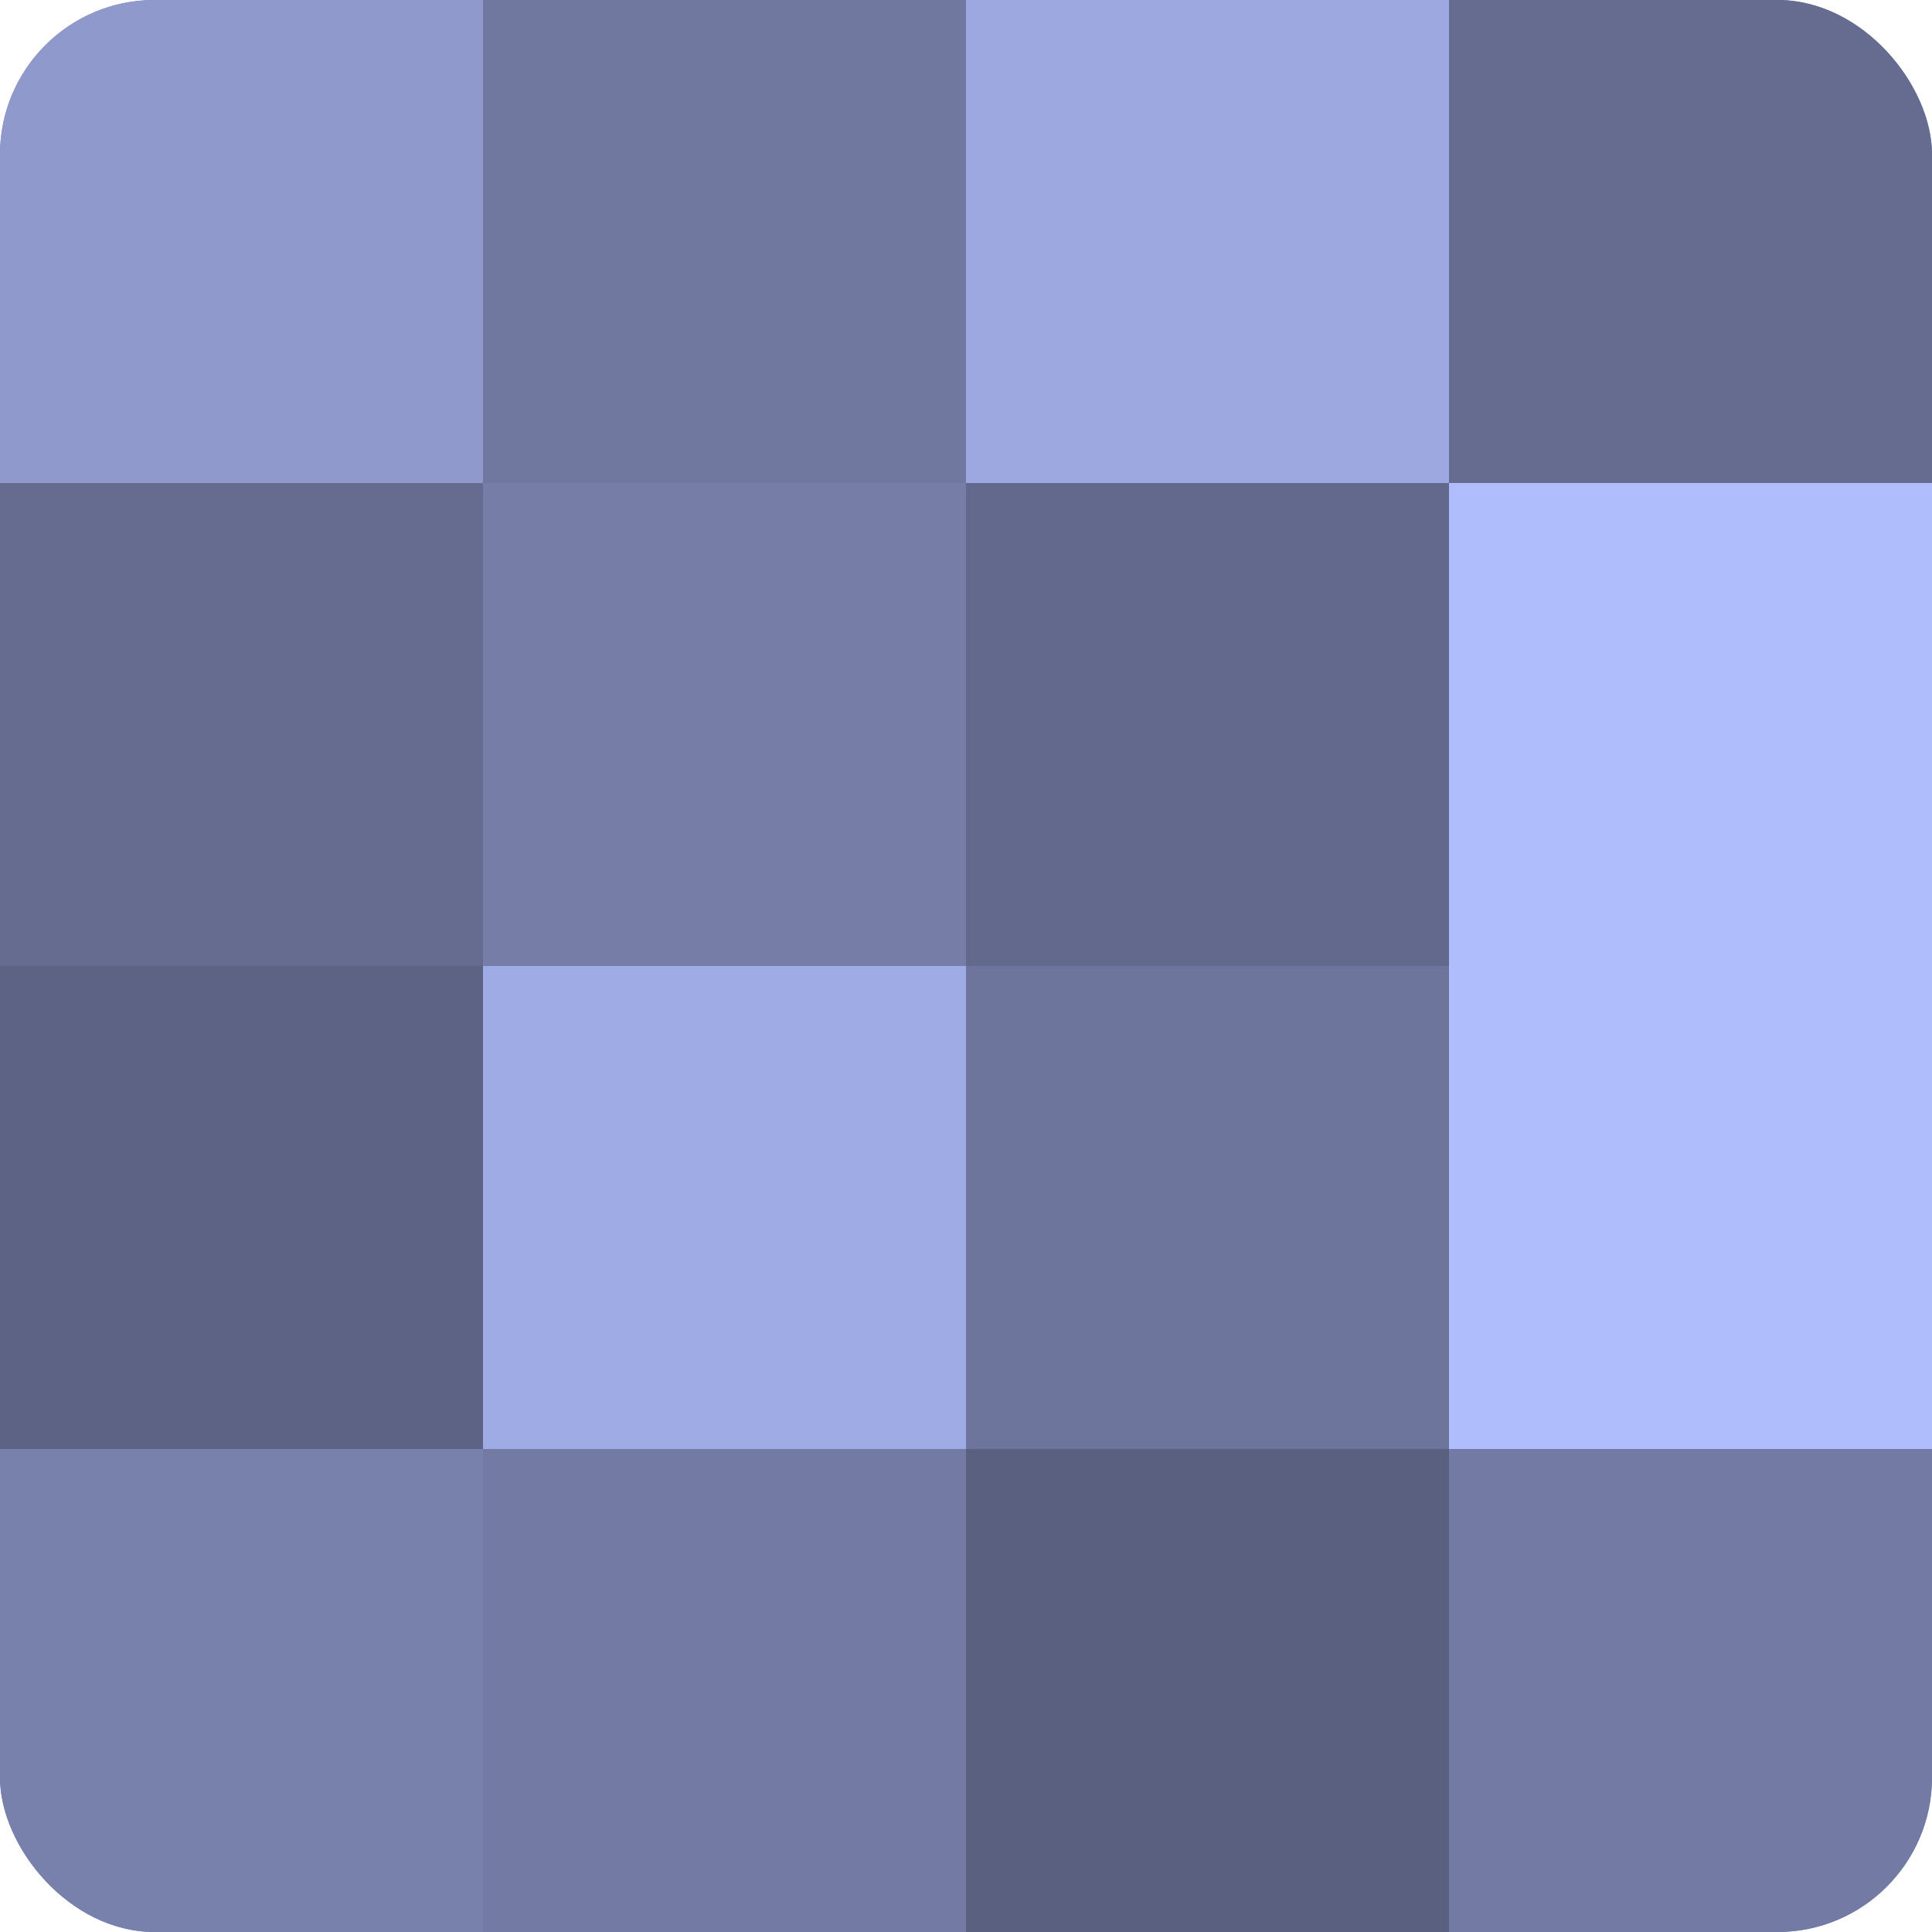
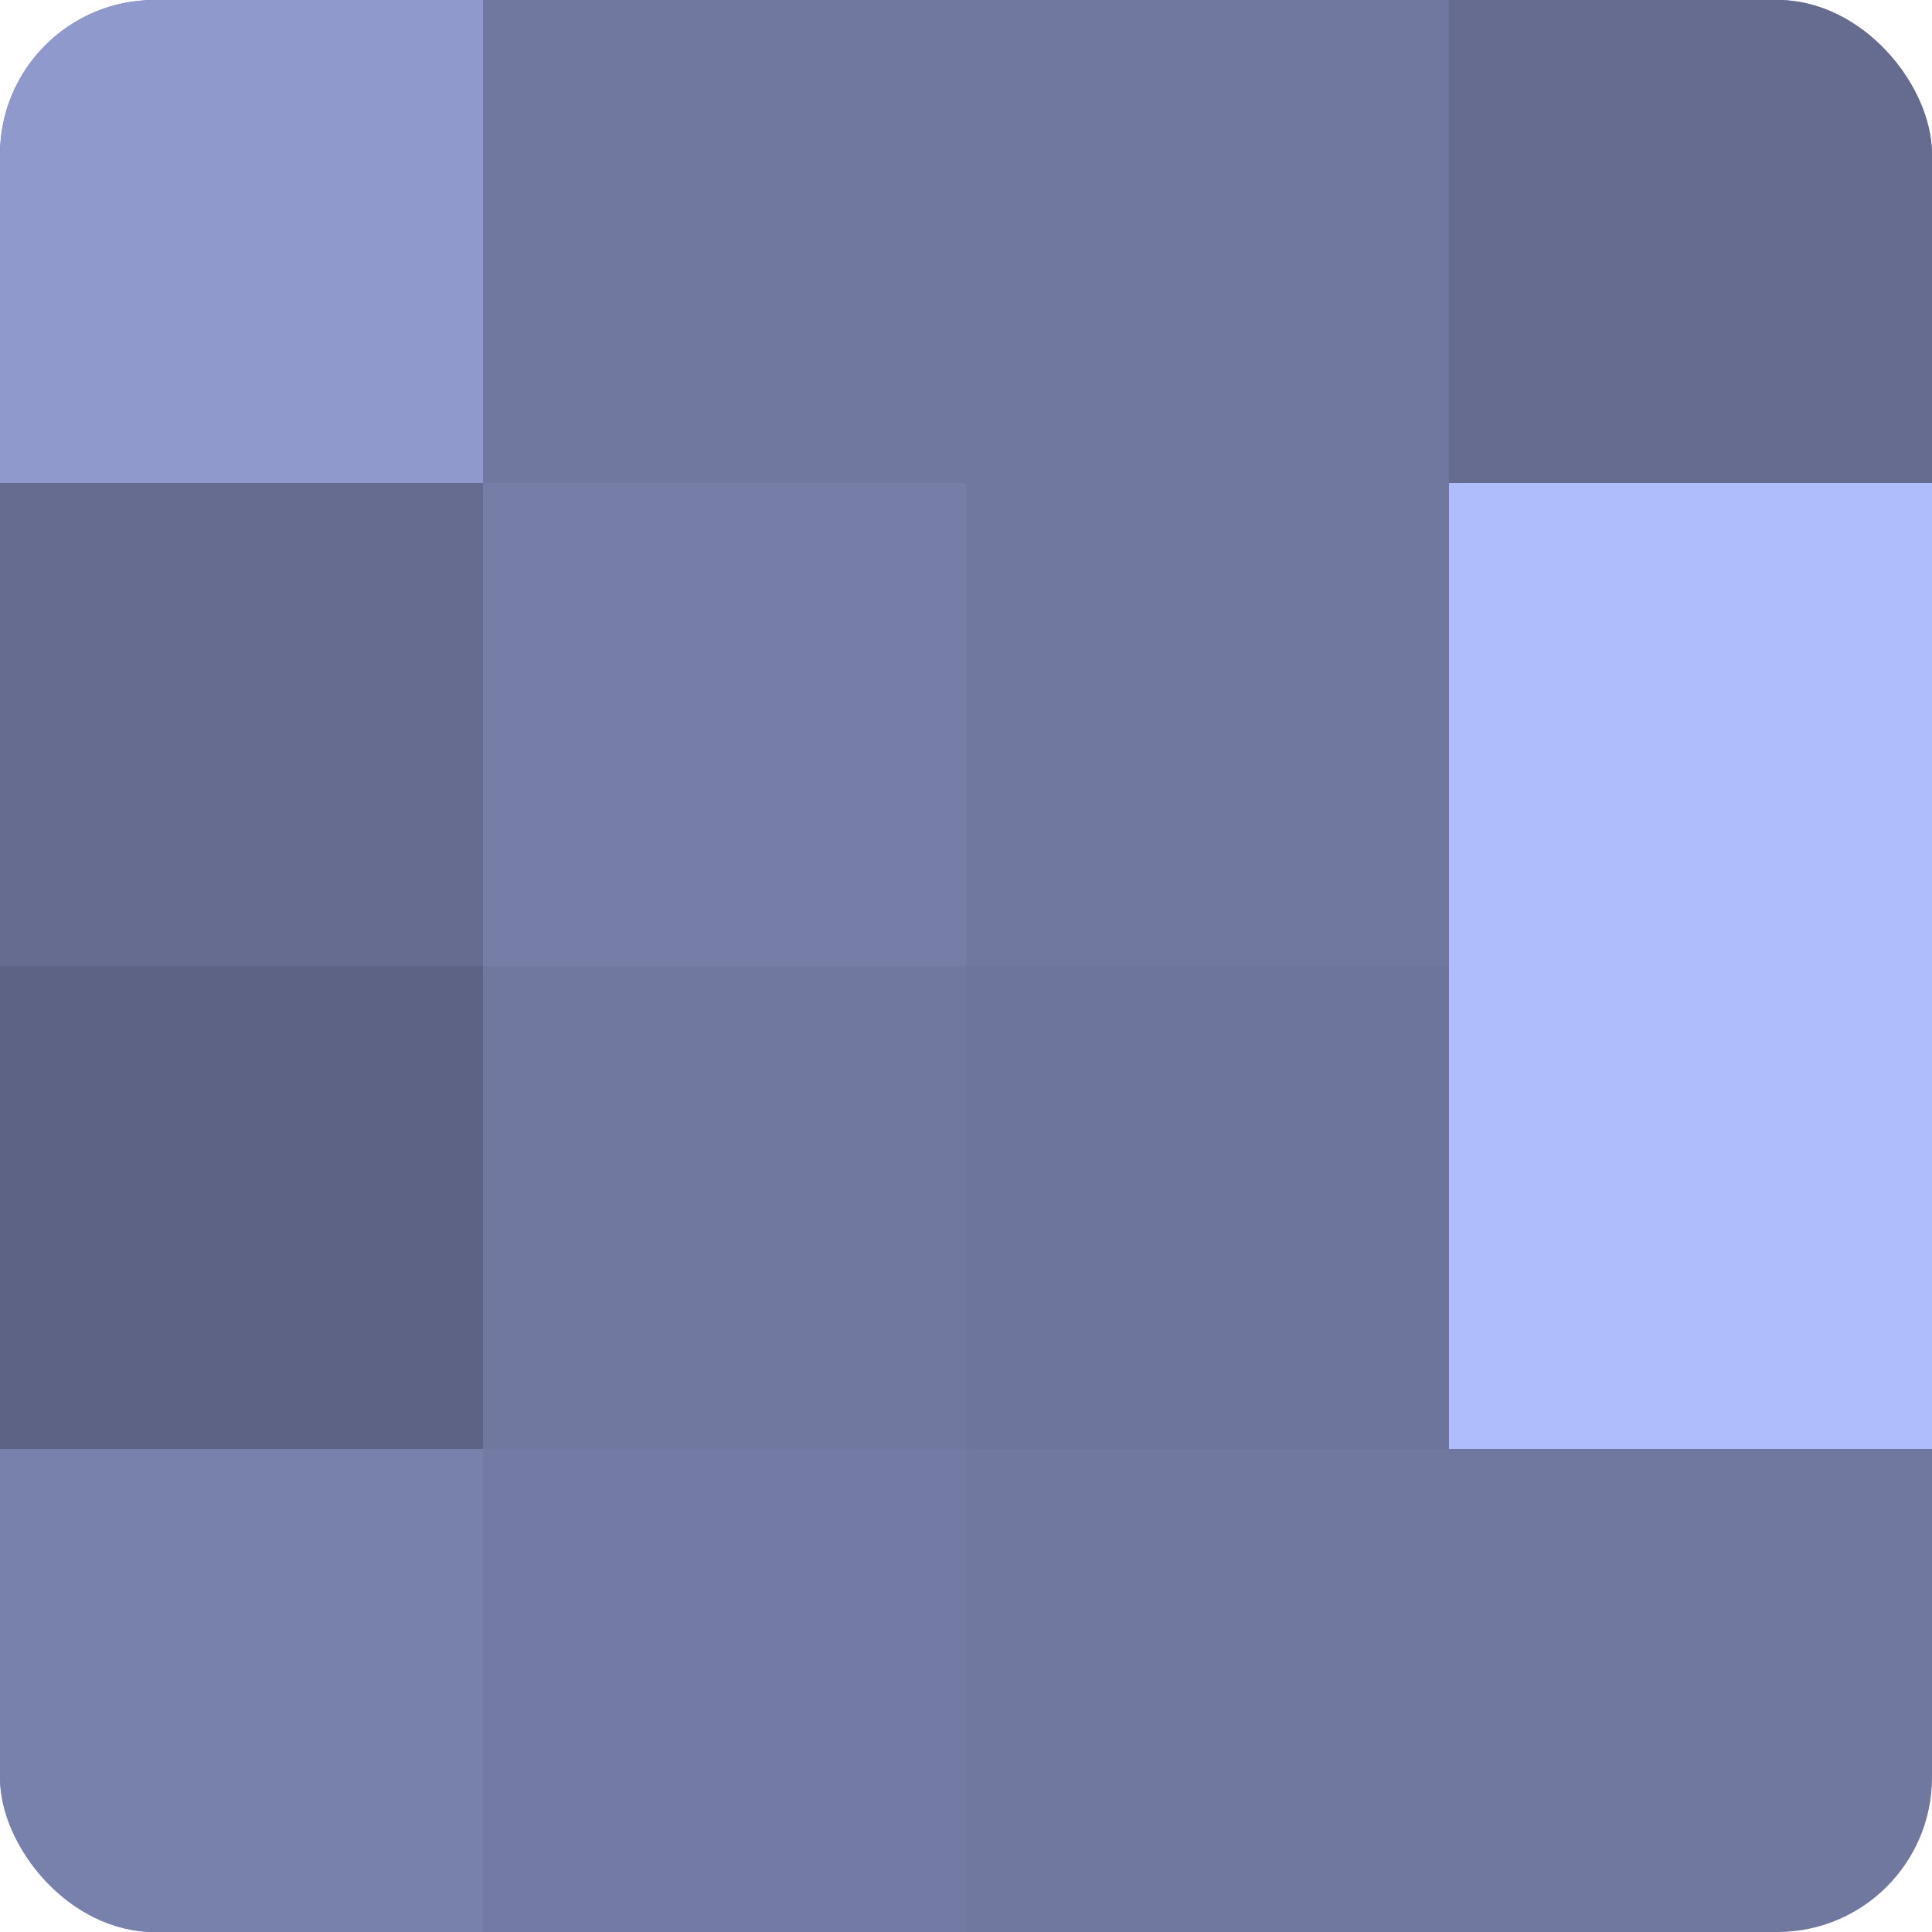
<svg xmlns="http://www.w3.org/2000/svg" width="80" height="80" viewBox="0 0 100 100" preserveAspectRatio="xMidYMid meet">
  <defs>
    <clipPath id="c" width="100" height="100">
      <rect width="100" height="100" rx="8" ry="8" />
    </clipPath>
  </defs>
  <g clip-path="url(#c)">
    <rect width="100" height="100" fill="#7078a0" />
    <rect width="25" height="25" fill="#8f99cc" />
    <rect y="25" width="25" height="25" fill="#656c90" />
    <rect y="50" width="25" height="25" fill="#5d6384" />
    <rect y="75" width="25" height="25" fill="#7881ac" />
    <rect x="25" width="25" height="25" fill="#7078a0" />
    <rect x="25" y="25" width="25" height="25" fill="#767ea8" />
-     <rect x="25" y="50" width="25" height="25" fill="#9fabe4" />
    <rect x="25" y="75" width="25" height="25" fill="#737ba4" />
-     <rect x="50" width="25" height="25" fill="#9da8e0" />
-     <rect x="50" y="25" width="25" height="25" fill="#62698c" />
    <rect x="50" y="50" width="25" height="25" fill="#6d759c" />
-     <rect x="50" y="75" width="25" height="25" fill="#5a6080" />
    <rect x="75" width="25" height="25" fill="#656c90" />
    <rect x="75" y="25" width="25" height="25" fill="#b0bdfc" />
    <rect x="75" y="50" width="25" height="25" fill="#b0bdfc" />
-     <rect x="75" y="75" width="25" height="25" fill="#737ba4" />
  </g>
</svg>